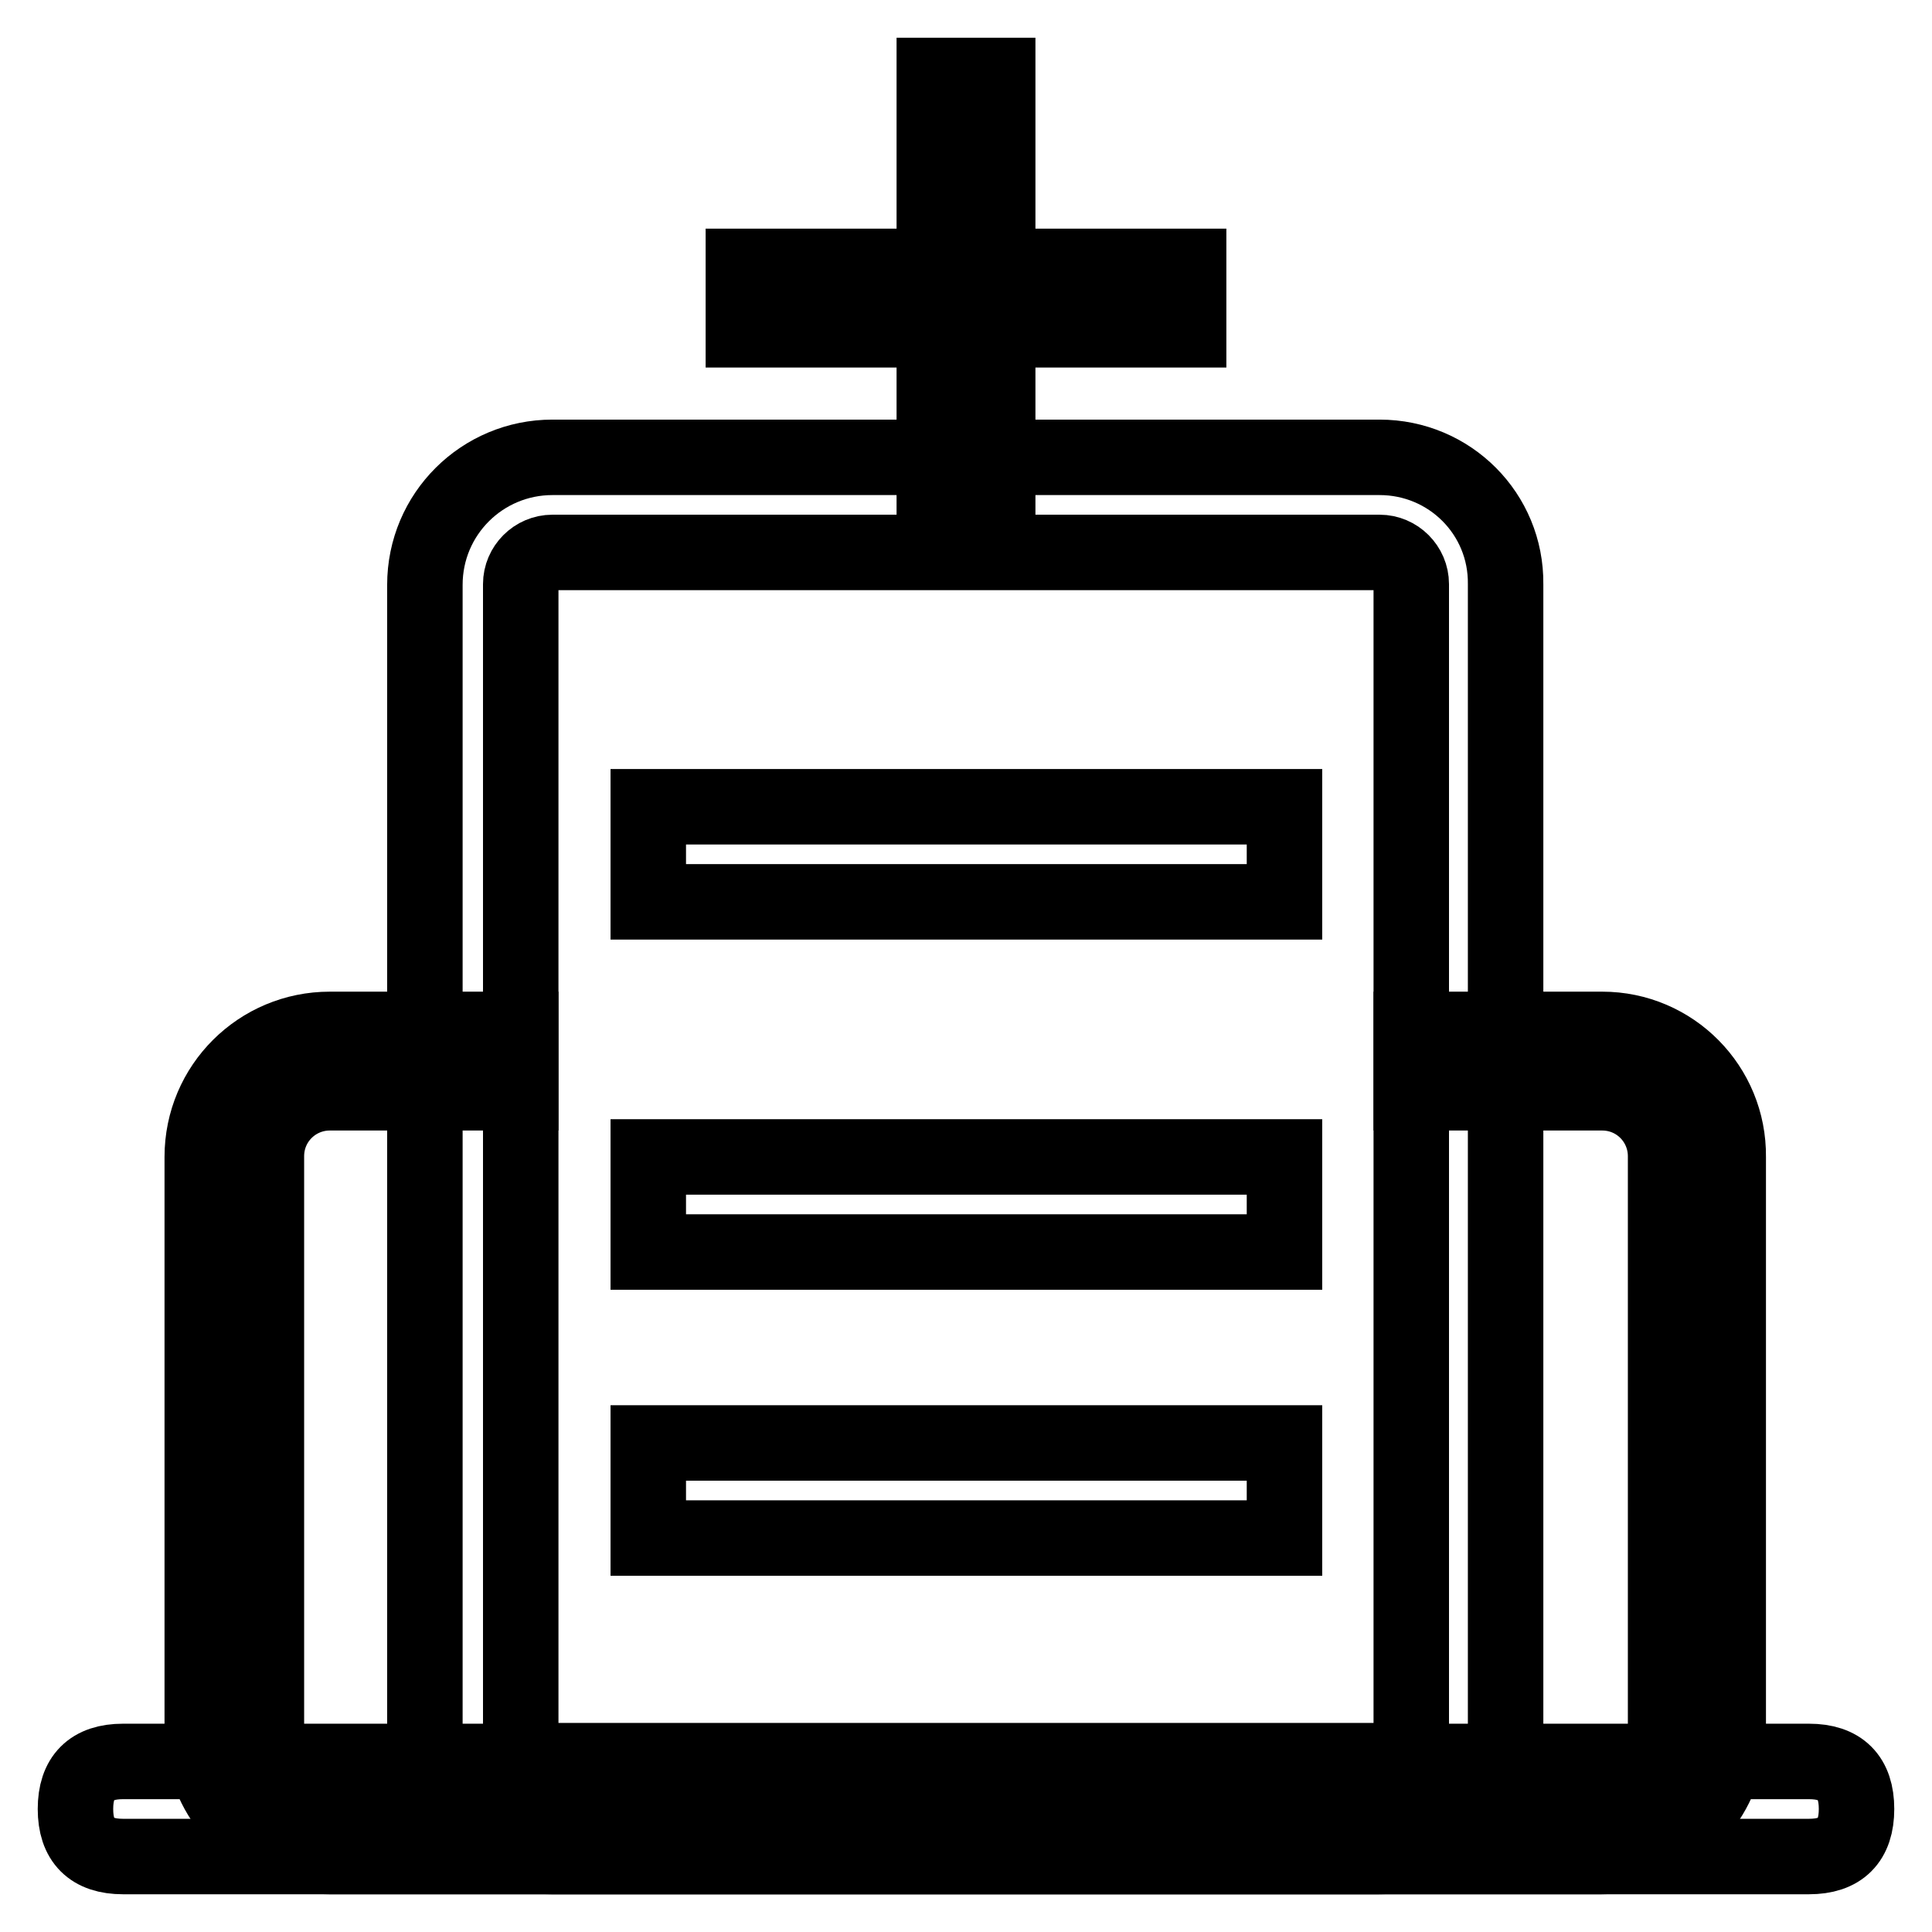
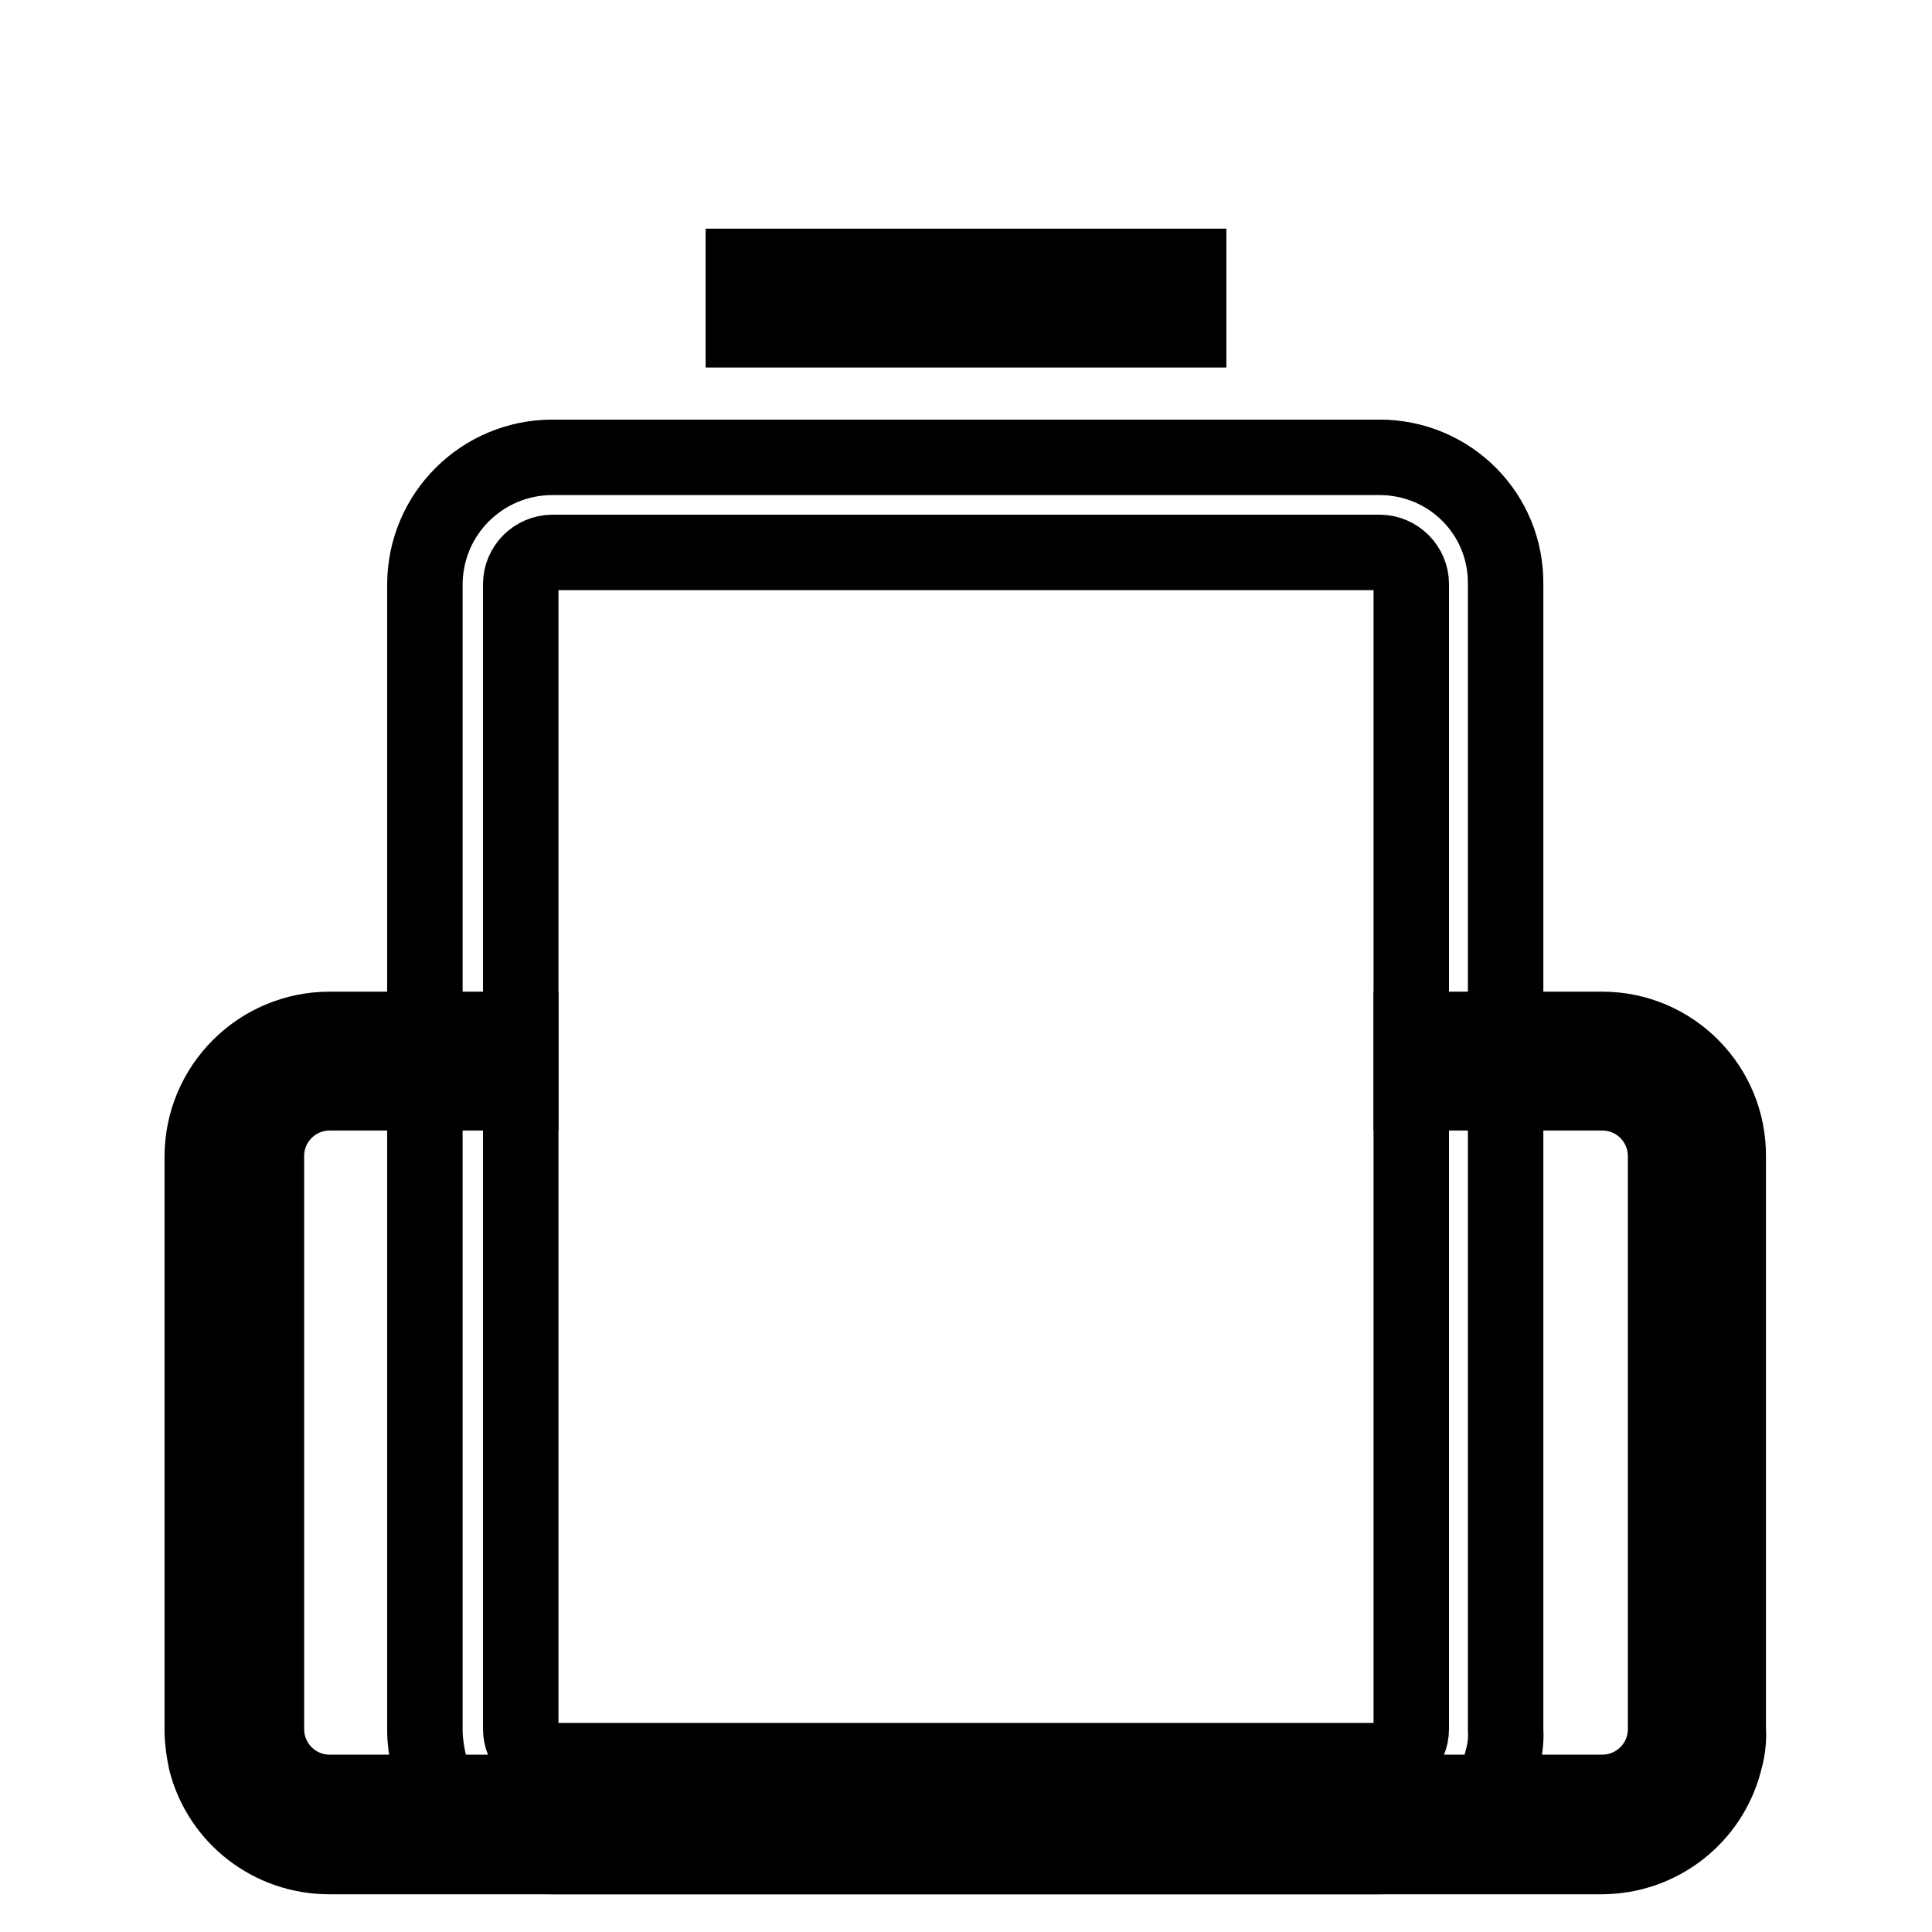
<svg xmlns="http://www.w3.org/2000/svg" version="1.1" x="0px" y="0px" viewBox="0 0 256 256" enable-background="new 0 0 256 256" xml:space="preserve">
  <g>
-     <path stroke-width="10" fill-opacity="0" stroke="#000000" d="M16.3,233.4h223.4c4.2,0,6.3,2.1,6.3,6.3l0,0c0,4.2-2.1,6.3-6.3,6.3H16.3c-4.2,0-6.3-2.1-6.3-6.3l0,0 C10,235.5,12.1,233.4,16.3,233.4z" />
    <path stroke-width="10" fill-opacity="0" stroke="#000000" d="M212.3,136.4H187v8.4h25.3c4.7,0,8.4,3.8,8.4,8.4v75.9c0,4.7-3.8,8.4-8.4,8.4H43.7c-4.7,0-8.4-3.8-8.4-8.4 v-75.9c0-4.7,3.8-8.4,8.4-8.4H69v-8.4H43.7c-9.3,0-16.9,7.5-16.9,16.9v75.9c0,1.4,0.2,2.8,0.5,4.2c1.9,7.4,8.6,12.6,16.3,12.6 h168.6c7.7,0,14.4-5.2,16.3-12.6c0.4-1.4,0.6-2.8,0.5-4.2v-75.9C229.1,144,221.6,136.4,212.3,136.4z" />
    <path stroke-width="10" fill-opacity="0" stroke="#000000" d="M182.8,60.6H73.2c-9.3,0-16.9,7.5-16.9,16.9v151.7c0,1.4,0.2,2.8,0.5,4.2c0.4,1.5,1,2.9,1.7,4.2 c3,5.2,8.6,8.4,14.6,8.4h109.6c6,0,11.6-3.2,14.6-8.4c0.8-1.3,1.4-2.7,1.7-4.2c0.4-1.4,0.6-2.8,0.5-4.2V77.4 C199.6,68.1,192.1,60.6,182.8,60.6z M187,229.1c0,2.3-1.9,4.2-4.2,4.2H73.2c-2.3,0-4.2-1.9-4.2-4.2V77.4c0-2.3,1.9-4.2,4.2-4.2 h109.6c2.3,0,4.2,1.9,4.2,4.2V229.1z M157.5,35.3h-59v8.4h59V35.3z" />
-     <path stroke-width="10" fill-opacity="0" stroke="#000000" d="M132.2,10h-8.4v59h8.4V10z M170.1,106.9H85.9v12.6h84.3V106.9z M170.1,153.3H85.9v12.6h84.3V153.3z  M170.1,191.2H85.9v12.6h84.3V191.2z" />
  </g>
</svg>